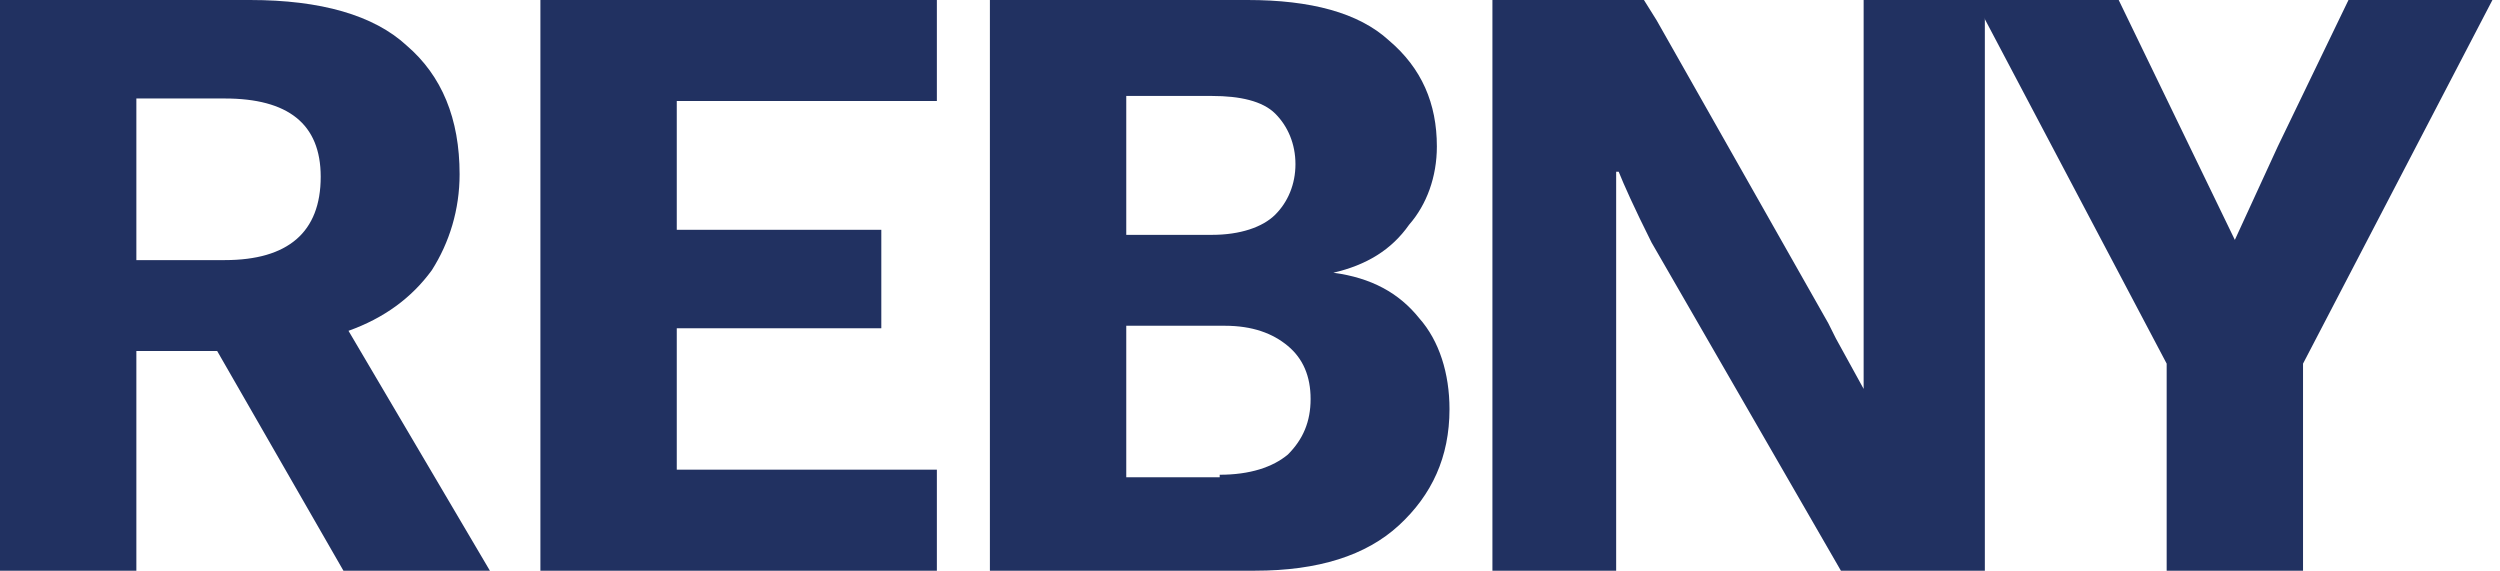
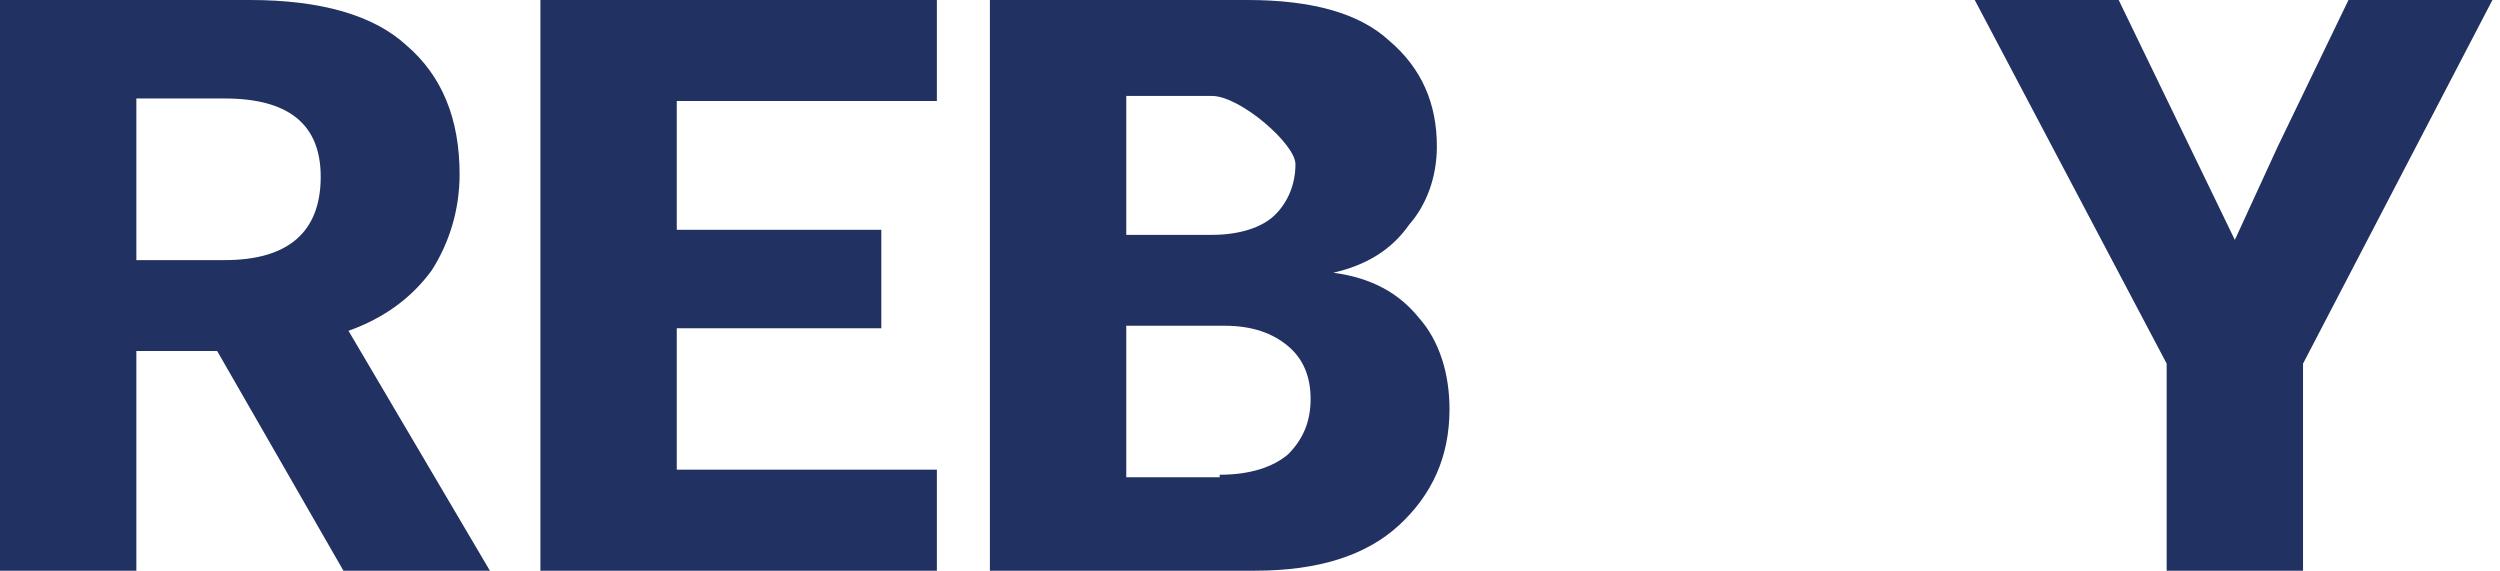
<svg xmlns="http://www.w3.org/2000/svg" version="1.1" id="Layer_1" x="0px" y="0px" viewBox="0 0 99 22.6" style="enable-background:new 0 0 99 22.6;" xml:space="preserve">
  <style type="text/css">
	.st0{fill-rule:evenodd;clip-rule:evenodd;fill:#213161;}
</style>
  <g id="_x30_.0-Homepage">
    <g id="nav-_x2F_-primary" transform="translate(-320, -20)">
      <g id="logo_rebny_white" transform="translate(320, 20)">
        <g id="REBNY" transform="translate(-0, 0)">
          <path id="Fill-1" class="st0" d="M5.4,3.8v6.5h3.5c2.5,0,3.8-1.1,3.8-3.3c0-2.1-1.3-3.1-3.8-3.1H5.4V3.8z M13.6,22.6l-5-8.7H5.4      v8.7H0V0h9.9c2.8,0,4.9,0.6,6.2,1.8c1.4,1.2,2.1,2.9,2.1,5.1c0,1.4-0.4,2.7-1.1,3.8c-0.8,1.1-1.9,1.9-3.3,2.4l5.6,9.5H13.6      L13.6,22.6z" />
          <polyline id="Fill-2" class="st0" points="26.8,18.6 37.1,18.6 37.1,22.6 21.4,22.6 21.4,0 37.1,0 37.1,4 26.8,4 26.8,9.1       34.9,9.1 34.9,13 26.8,13 26.8,18.6     " />
-           <path id="Fill-3" class="st0" d="M48.3,18.8c1.2,0,2.1-0.3,2.7-0.8c0.6-0.6,0.9-1.3,0.9-2.2c0-0.9-0.3-1.6-0.9-2.1      c-0.6-0.5-1.4-0.8-2.5-0.8h-3.9v6h3.7V18.8z M48,3.8h-3.4v5.5H48c1.1,0,2-0.3,2.5-0.8s0.8-1.2,0.8-2S51,5,50.5,4.5      S49.1,3.8,48,3.8L48,3.8z M52.8,10.8c1.5,0.2,2.6,0.8,3.4,1.8c0.8,0.9,1.2,2.2,1.2,3.6c0,1.9-0.7,3.4-2,4.6s-3.2,1.8-5.7,1.8      H39.2V0h10.2c2.5,0,4.4,0.5,5.6,1.6c1.3,1.1,1.9,2.5,1.9,4.2c0,1.2-0.4,2.3-1.1,3.1C55.1,9.9,54.1,10.5,52.8,10.8L52.8,10.8z" />
-           <path id="Fill-36" class="st0" d="M75.7,0h-1.9v12.9c0,0.4,0,0.9,0,1.5c0,0.1,0,0.1,0,0.2v0.8l-1.1-2c-0.1-0.2-0.2-0.4-0.3-0.6      l-6.8-12L65.1,0h-6v22.6H64V9.8c0-0.4,0-0.9,0-1.6c0-0.7,0-1.1,0-1.4h0.1c0.2,0.5,0.6,1.4,1.3,2.8l7.5,13h5.7V0H75.7" />
+           <path id="Fill-3" class="st0" d="M48.3,18.8c1.2,0,2.1-0.3,2.7-0.8c0.6-0.6,0.9-1.3,0.9-2.2c0-0.9-0.3-1.6-0.9-2.1      c-0.6-0.5-1.4-0.8-2.5-0.8h-3.9v6h3.7V18.8z M48,3.8h-3.4v5.5H48c1.1,0,2-0.3,2.5-0.8s0.8-1.2,0.8-2S49.1,3.8,48,3.8L48,3.8z M52.8,10.8c1.5,0.2,2.6,0.8,3.4,1.8c0.8,0.9,1.2,2.2,1.2,3.6c0,1.9-0.7,3.4-2,4.6s-3.2,1.8-5.7,1.8      H39.2V0h10.2c2.5,0,4.4,0.5,5.6,1.6c1.3,1.1,1.9,2.5,1.9,4.2c0,1.2-0.4,2.3-1.1,3.1C55.1,9.9,54.1,10.5,52.8,10.8L52.8,10.8z" />
          <polyline id="Fill-37" class="st0" points="94.8,0 93,0 90.2,5.8 88.5,9.5 83.9,0 78.2,0 85.8,14.4 85.8,22.6 91.2,22.6       91.2,14.4 98.7,0 94.8,0     " />
        </g>
        <g id="Full-name" transform="translate(0.121, 25.407)">
-           <path id="Fill-35_00000178900783494617470070000002285986892113031570_" class="st0" d="M98.8,4.5v0.2" />
-           <path id="Fill-35_00000118380999700057381760000000220017408509909438_" class="st0" d="M98.8,4.7" />
-         </g>
+           </g>
      </g>
    </g>
  </g>
</svg>